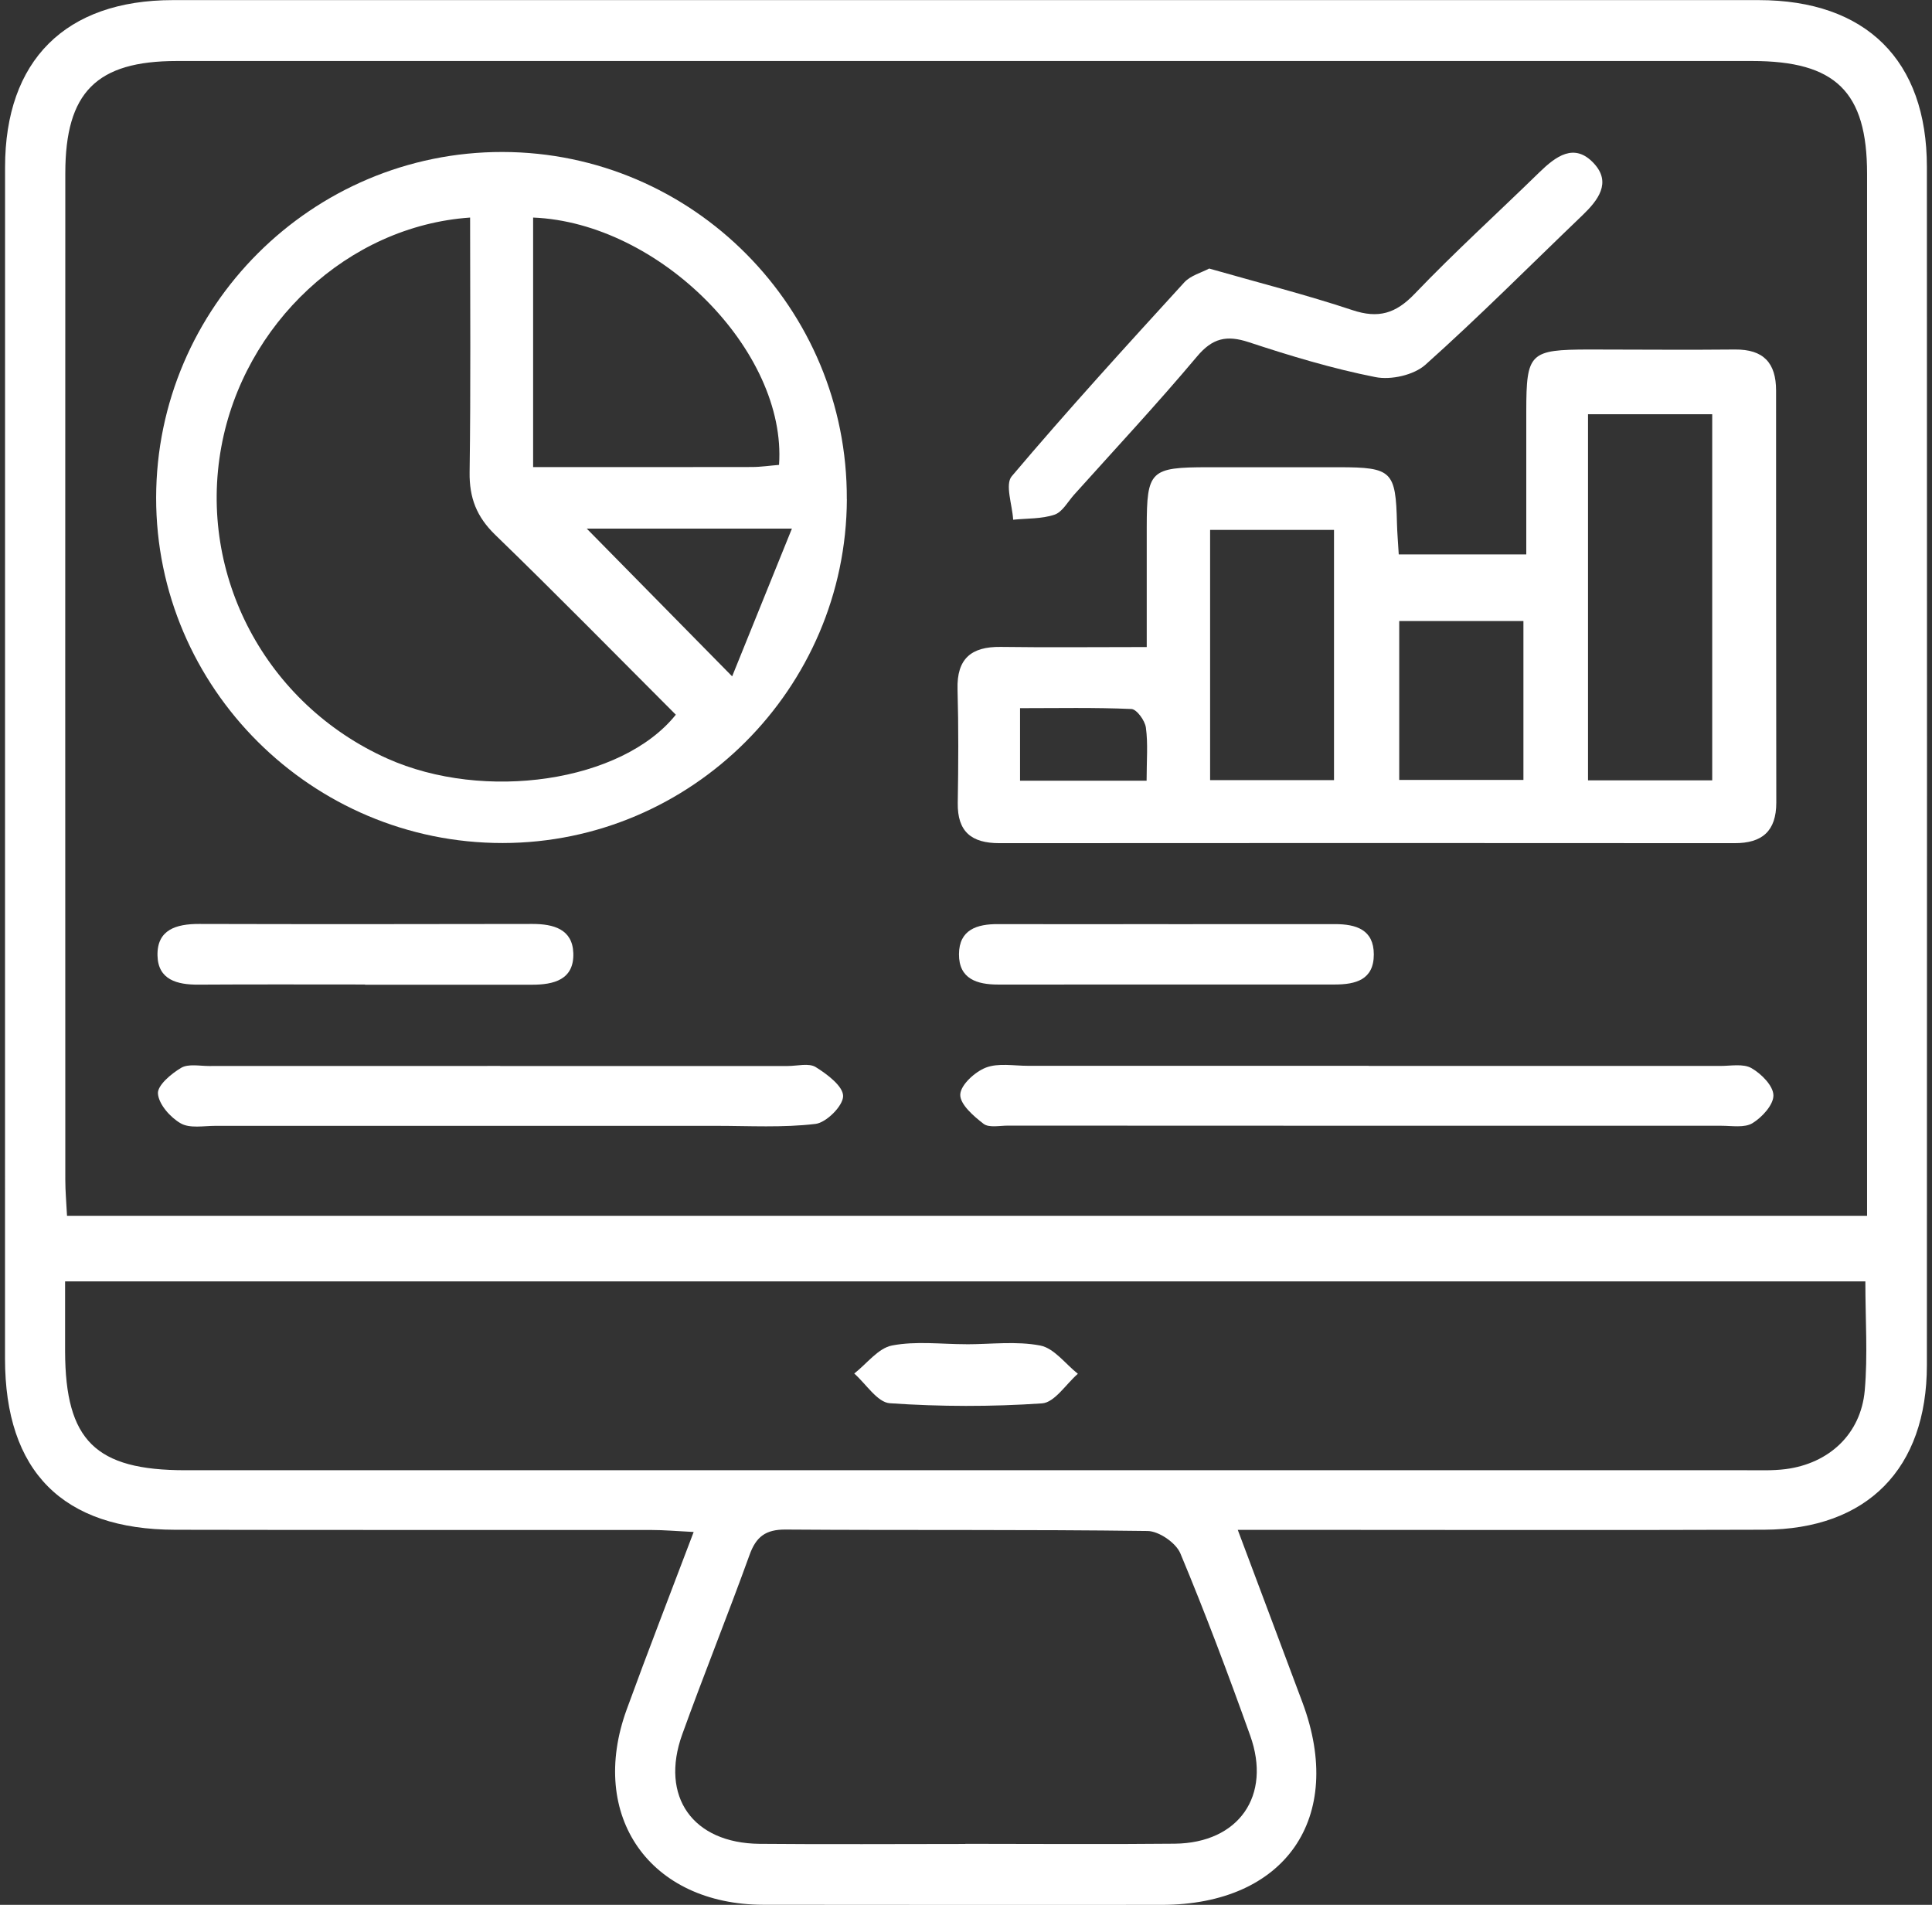
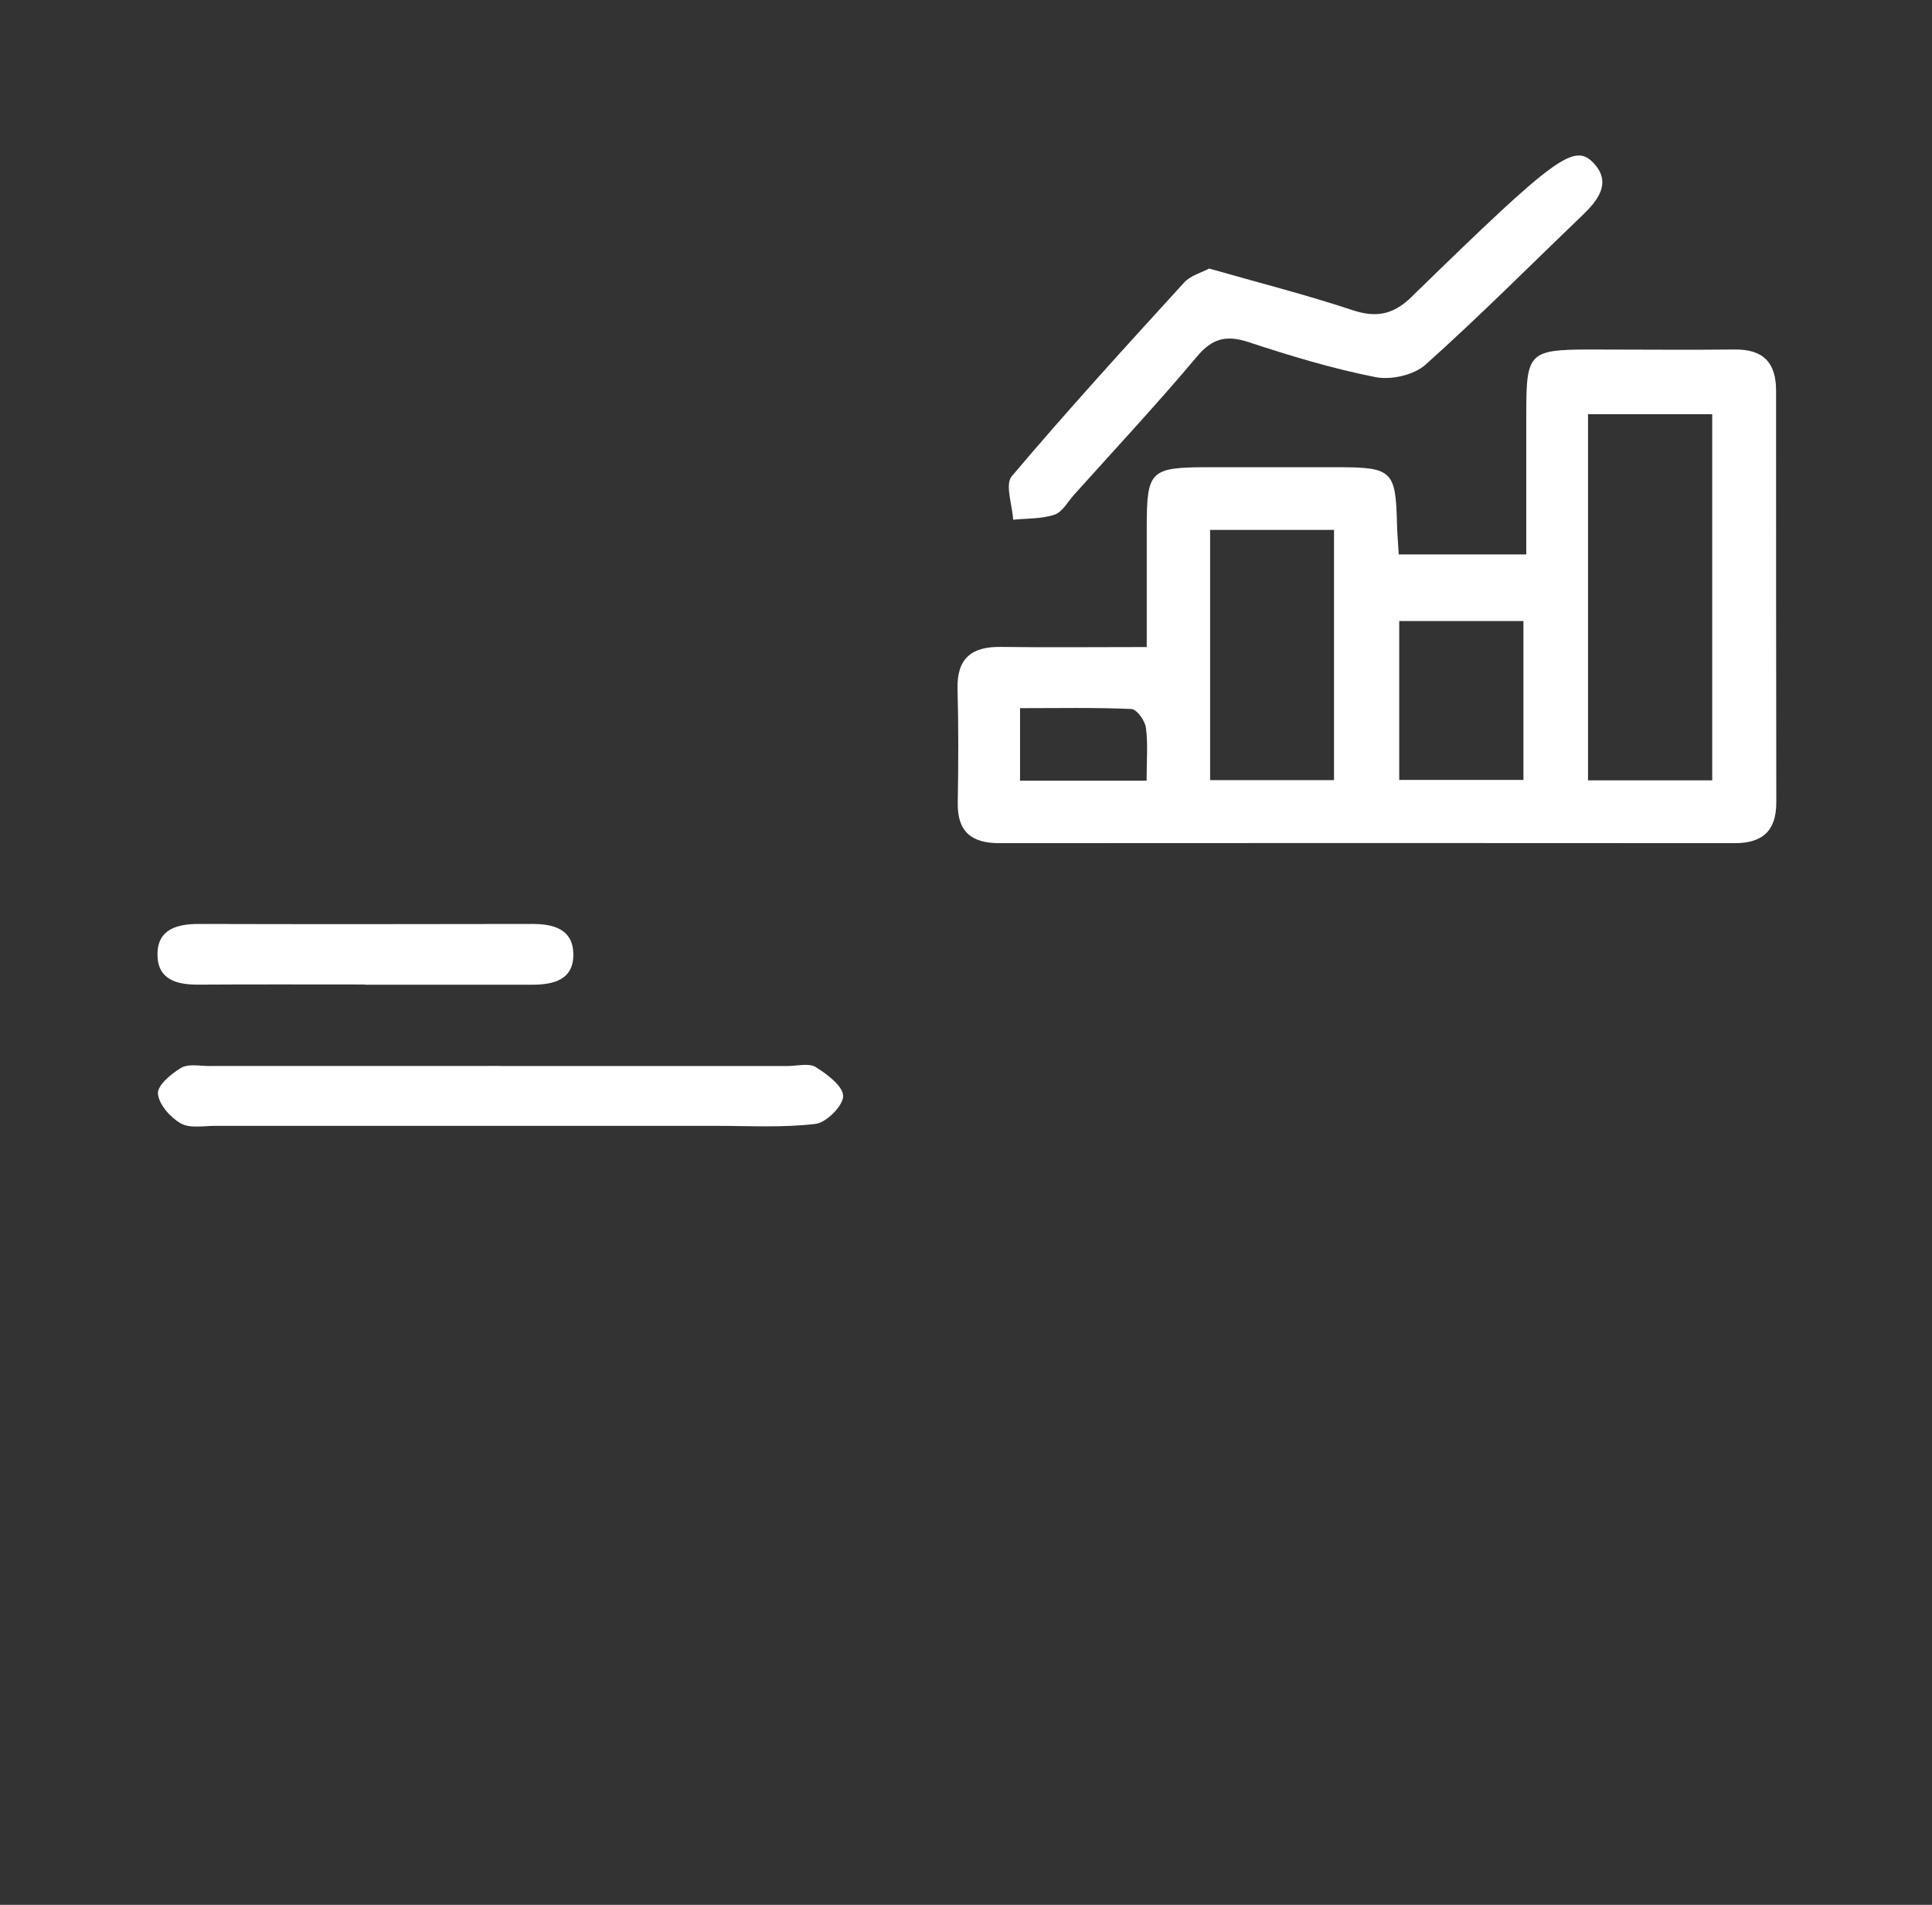
<svg xmlns="http://www.w3.org/2000/svg" width="71" height="70" viewBox="0 0 71 70" fill="none">
  <rect x="0" y="0" width="71" height="70" fill="#333333" stroke="none" />
-   <path d="M45.486 56.217C46.346 58.512 47.109 60.538 47.865 62.564C49.449 66.809 47.232 69.998 42.692 70.001C37.814 70.001 32.934 70.006 28.056 69.998C23.879 69.99 21.602 66.741 23.032 62.818C23.803 60.7 24.621 58.601 25.492 56.298C24.854 56.267 24.404 56.225 23.952 56.225C18.115 56.22 12.278 56.23 6.441 56.217C2.301 56.209 0.184 54.074 0.184 49.923C0.184 35.332 0.184 20.738 0.186 6.147C0.186 2.221 2.403 0.007 6.35 0.004C25.777 0.002 45.204 0.002 64.628 0.004C68.578 0.004 70.812 2.218 70.812 6.129C70.818 20.809 70.818 35.486 70.812 50.166C70.812 53.972 68.619 56.202 64.834 56.215C59.042 56.236 53.249 56.22 47.454 56.22C46.892 56.22 46.33 56.22 45.483 56.22L45.486 56.217ZM68.614 44.679C68.614 44.096 68.614 43.668 68.614 43.239C68.614 30.954 68.614 18.671 68.614 6.385C68.614 3.366 67.451 2.242 64.393 2.242C45.094 2.242 25.798 2.242 6.499 2.242C3.55 2.242 2.4 3.387 2.4 6.369C2.395 18.697 2.398 31.024 2.4 43.354C2.4 43.778 2.439 44.198 2.463 44.679H68.617H68.614ZM68.551 47.09H2.392C2.392 48.023 2.392 48.843 2.392 49.664C2.403 52.937 3.506 54.029 6.813 54.029C25.936 54.029 45.062 54.029 64.186 54.029C64.665 54.029 65.148 54.048 65.621 53.988C67.221 53.781 68.384 52.696 68.528 51.102C68.643 49.813 68.551 48.509 68.551 47.092V47.09ZM35.477 67.758C38.041 67.758 40.608 67.779 43.173 67.753C45.523 67.727 46.738 65.993 45.943 63.777C45.138 61.526 44.297 59.286 43.377 57.083C43.214 56.696 42.59 56.267 42.174 56.262C37.741 56.202 33.305 56.241 28.869 56.209C28.135 56.204 27.784 56.474 27.544 57.145C26.747 59.352 25.868 61.529 25.071 63.738C24.248 66.025 25.46 67.734 27.91 67.758C30.432 67.781 32.955 67.763 35.474 67.763L35.477 67.758Z" fill="white" />
  <path d="M51.408 20.375H56.09C56.09 18.564 56.09 16.836 56.09 15.105C56.093 12.964 56.213 12.847 58.406 12.844C60.191 12.844 61.974 12.863 63.759 12.844C64.805 12.834 65.27 13.333 65.27 14.352C65.27 19.4 65.27 24.448 65.278 29.495C65.278 30.543 64.758 30.988 63.746 30.985C54.739 30.98 45.731 30.977 36.723 30.985C35.706 30.985 35.181 30.569 35.197 29.508C35.22 28.115 35.228 26.722 35.189 25.331C35.157 24.207 35.691 23.76 36.77 23.773C38.498 23.797 40.228 23.778 42.142 23.778C42.142 22.202 42.142 20.783 42.142 19.361C42.145 17.293 42.27 17.173 44.387 17.17C45.998 17.17 47.608 17.168 49.218 17.17C51.155 17.173 51.293 17.314 51.338 19.235C51.346 19.578 51.377 19.92 51.403 20.372L51.408 20.375ZM62.923 28.677V15.223H58.359V28.677H62.923ZM49.024 19.473H44.471V28.669H49.024V19.473ZM51.421 28.661H55.985V22.822H51.421V28.661ZM42.137 28.69C42.137 27.94 42.192 27.331 42.111 26.74C42.077 26.481 41.776 26.066 41.58 26.055C40.223 25.995 38.861 26.024 37.486 26.024V28.69H42.134H42.137Z" fill="white" />
-   <path d="M31.122 18.346C31.094 25.305 25.416 30.974 18.473 30.98C11.46 30.985 5.73 25.276 5.738 18.289C5.746 11.284 11.468 5.575 18.466 5.585C25.466 5.596 31.151 11.328 31.12 18.346H31.122ZM17.276 7.995C12.783 8.306 8.961 11.9 8.133 16.423C7.265 21.154 9.777 25.875 14.226 27.872C17.794 29.474 22.854 28.742 24.836 26.264C22.635 24.063 20.444 21.828 18.199 19.654C17.514 18.99 17.245 18.294 17.258 17.351C17.302 14.266 17.276 11.182 17.276 7.998V7.995ZM19.592 17.165C22.345 17.165 24.985 17.168 27.625 17.162C27.962 17.162 28.302 17.11 28.629 17.084C28.924 12.904 24.232 8.181 19.592 7.995V17.165ZM21.563 19.426C23.278 21.17 24.964 22.882 26.906 24.855C27.63 23.062 28.323 21.353 29.102 19.426H21.563Z" fill="white" />
-   <path d="M50.301 39.172C54.606 39.172 58.909 39.172 63.214 39.172C63.604 39.172 64.066 39.08 64.367 39.253C64.728 39.459 65.167 39.901 65.172 40.249C65.18 40.596 64.759 41.056 64.406 41.273C64.113 41.454 63.648 41.37 63.256 41.37C54.517 41.37 45.776 41.37 37.038 41.365C36.735 41.365 36.345 41.451 36.147 41.3C35.778 41.017 35.276 40.581 35.289 40.223C35.302 39.87 35.825 39.391 36.228 39.234C36.685 39.057 37.255 39.167 37.778 39.167C41.952 39.167 46.127 39.167 50.299 39.167L50.301 39.172Z" fill="white" />
-   <path d="M44.442 9.87C46.277 10.395 48.01 10.834 49.699 11.396C50.656 11.715 51.291 11.524 51.986 10.8C53.46 9.26 55.042 7.825 56.568 6.335C57.175 5.745 57.857 5.227 58.576 6.006C59.232 6.714 58.725 7.363 58.153 7.912C56.236 9.749 54.362 11.636 52.383 13.404C51.96 13.783 51.118 13.973 50.546 13.858C48.97 13.547 47.42 13.079 45.893 12.575C45.075 12.306 44.557 12.423 43.985 13.106C42.529 14.839 40.984 16.496 39.473 18.179C39.241 18.438 39.042 18.817 38.752 18.914C38.279 19.073 37.743 19.047 37.233 19.099C37.202 18.556 36.927 17.803 37.181 17.502C39.233 15.076 41.373 12.729 43.517 10.382C43.755 10.12 44.165 10.016 44.44 9.867L44.442 9.87Z" fill="white" />
+   <path d="M44.442 9.87C46.277 10.395 48.01 10.834 49.699 11.396C50.656 11.715 51.291 11.524 51.986 10.8C57.175 5.745 57.857 5.227 58.576 6.006C59.232 6.714 58.725 7.363 58.153 7.912C56.236 9.749 54.362 11.636 52.383 13.404C51.96 13.783 51.118 13.973 50.546 13.858C48.97 13.547 47.42 13.079 45.893 12.575C45.075 12.306 44.557 12.423 43.985 13.106C42.529 14.839 40.984 16.496 39.473 18.179C39.241 18.438 39.042 18.817 38.752 18.914C38.279 19.073 37.743 19.047 37.233 19.099C37.202 18.556 36.927 17.803 37.181 17.502C39.233 15.076 41.373 12.729 43.517 10.382C43.755 10.12 44.165 10.016 44.44 9.867L44.442 9.87Z" fill="white" />
  <path d="M18.379 39.174C21.903 39.174 25.426 39.174 28.95 39.174C29.298 39.174 29.724 39.057 29.977 39.214C30.398 39.475 30.986 39.917 30.984 40.28C30.984 40.638 30.367 41.255 29.97 41.302C28.767 41.446 27.538 41.373 26.323 41.373C20.188 41.373 14.056 41.375 7.921 41.373C7.487 41.373 6.975 41.475 6.64 41.281C6.258 41.062 5.835 40.583 5.804 40.189C5.78 39.888 6.29 39.459 6.656 39.242C6.92 39.086 7.333 39.174 7.68 39.174C11.248 39.172 14.814 39.174 18.382 39.172L18.379 39.174Z" fill="white" />
  <path d="M13.41 36.179C11.368 36.179 9.327 36.171 7.285 36.184C6.512 36.189 5.809 36.006 5.788 35.12C5.764 34.161 6.48 33.952 7.317 33.954C11.4 33.965 15.483 33.962 19.568 33.954C20.34 33.954 21.038 34.143 21.069 35.023C21.103 36.006 20.35 36.189 19.54 36.187C17.498 36.187 15.457 36.187 13.415 36.187V36.181L13.41 36.179Z" fill="white" />
-   <path d="M42.938 33.962C44.977 33.962 47.018 33.962 49.057 33.96C49.836 33.96 50.487 34.161 50.487 35.076C50.487 36.004 49.823 36.179 49.052 36.179C44.927 36.179 40.805 36.179 36.68 36.181C35.906 36.181 35.237 35.975 35.242 35.065C35.247 34.163 35.904 33.954 36.685 33.96C38.768 33.967 40.852 33.962 42.935 33.96L42.938 33.962Z" fill="white" />
-   <path d="M35.507 49.4C36.419 49.4 37.355 49.277 38.231 49.447C38.74 49.547 39.153 50.122 39.611 50.485C39.174 50.864 38.756 51.541 38.293 51.572C36.435 51.698 34.561 51.695 32.702 51.567C32.242 51.536 31.826 50.856 31.393 50.475C31.853 50.117 32.271 49.544 32.781 49.445C33.659 49.275 34.595 49.398 35.504 49.398L35.507 49.4Z" fill="white" />
</svg>